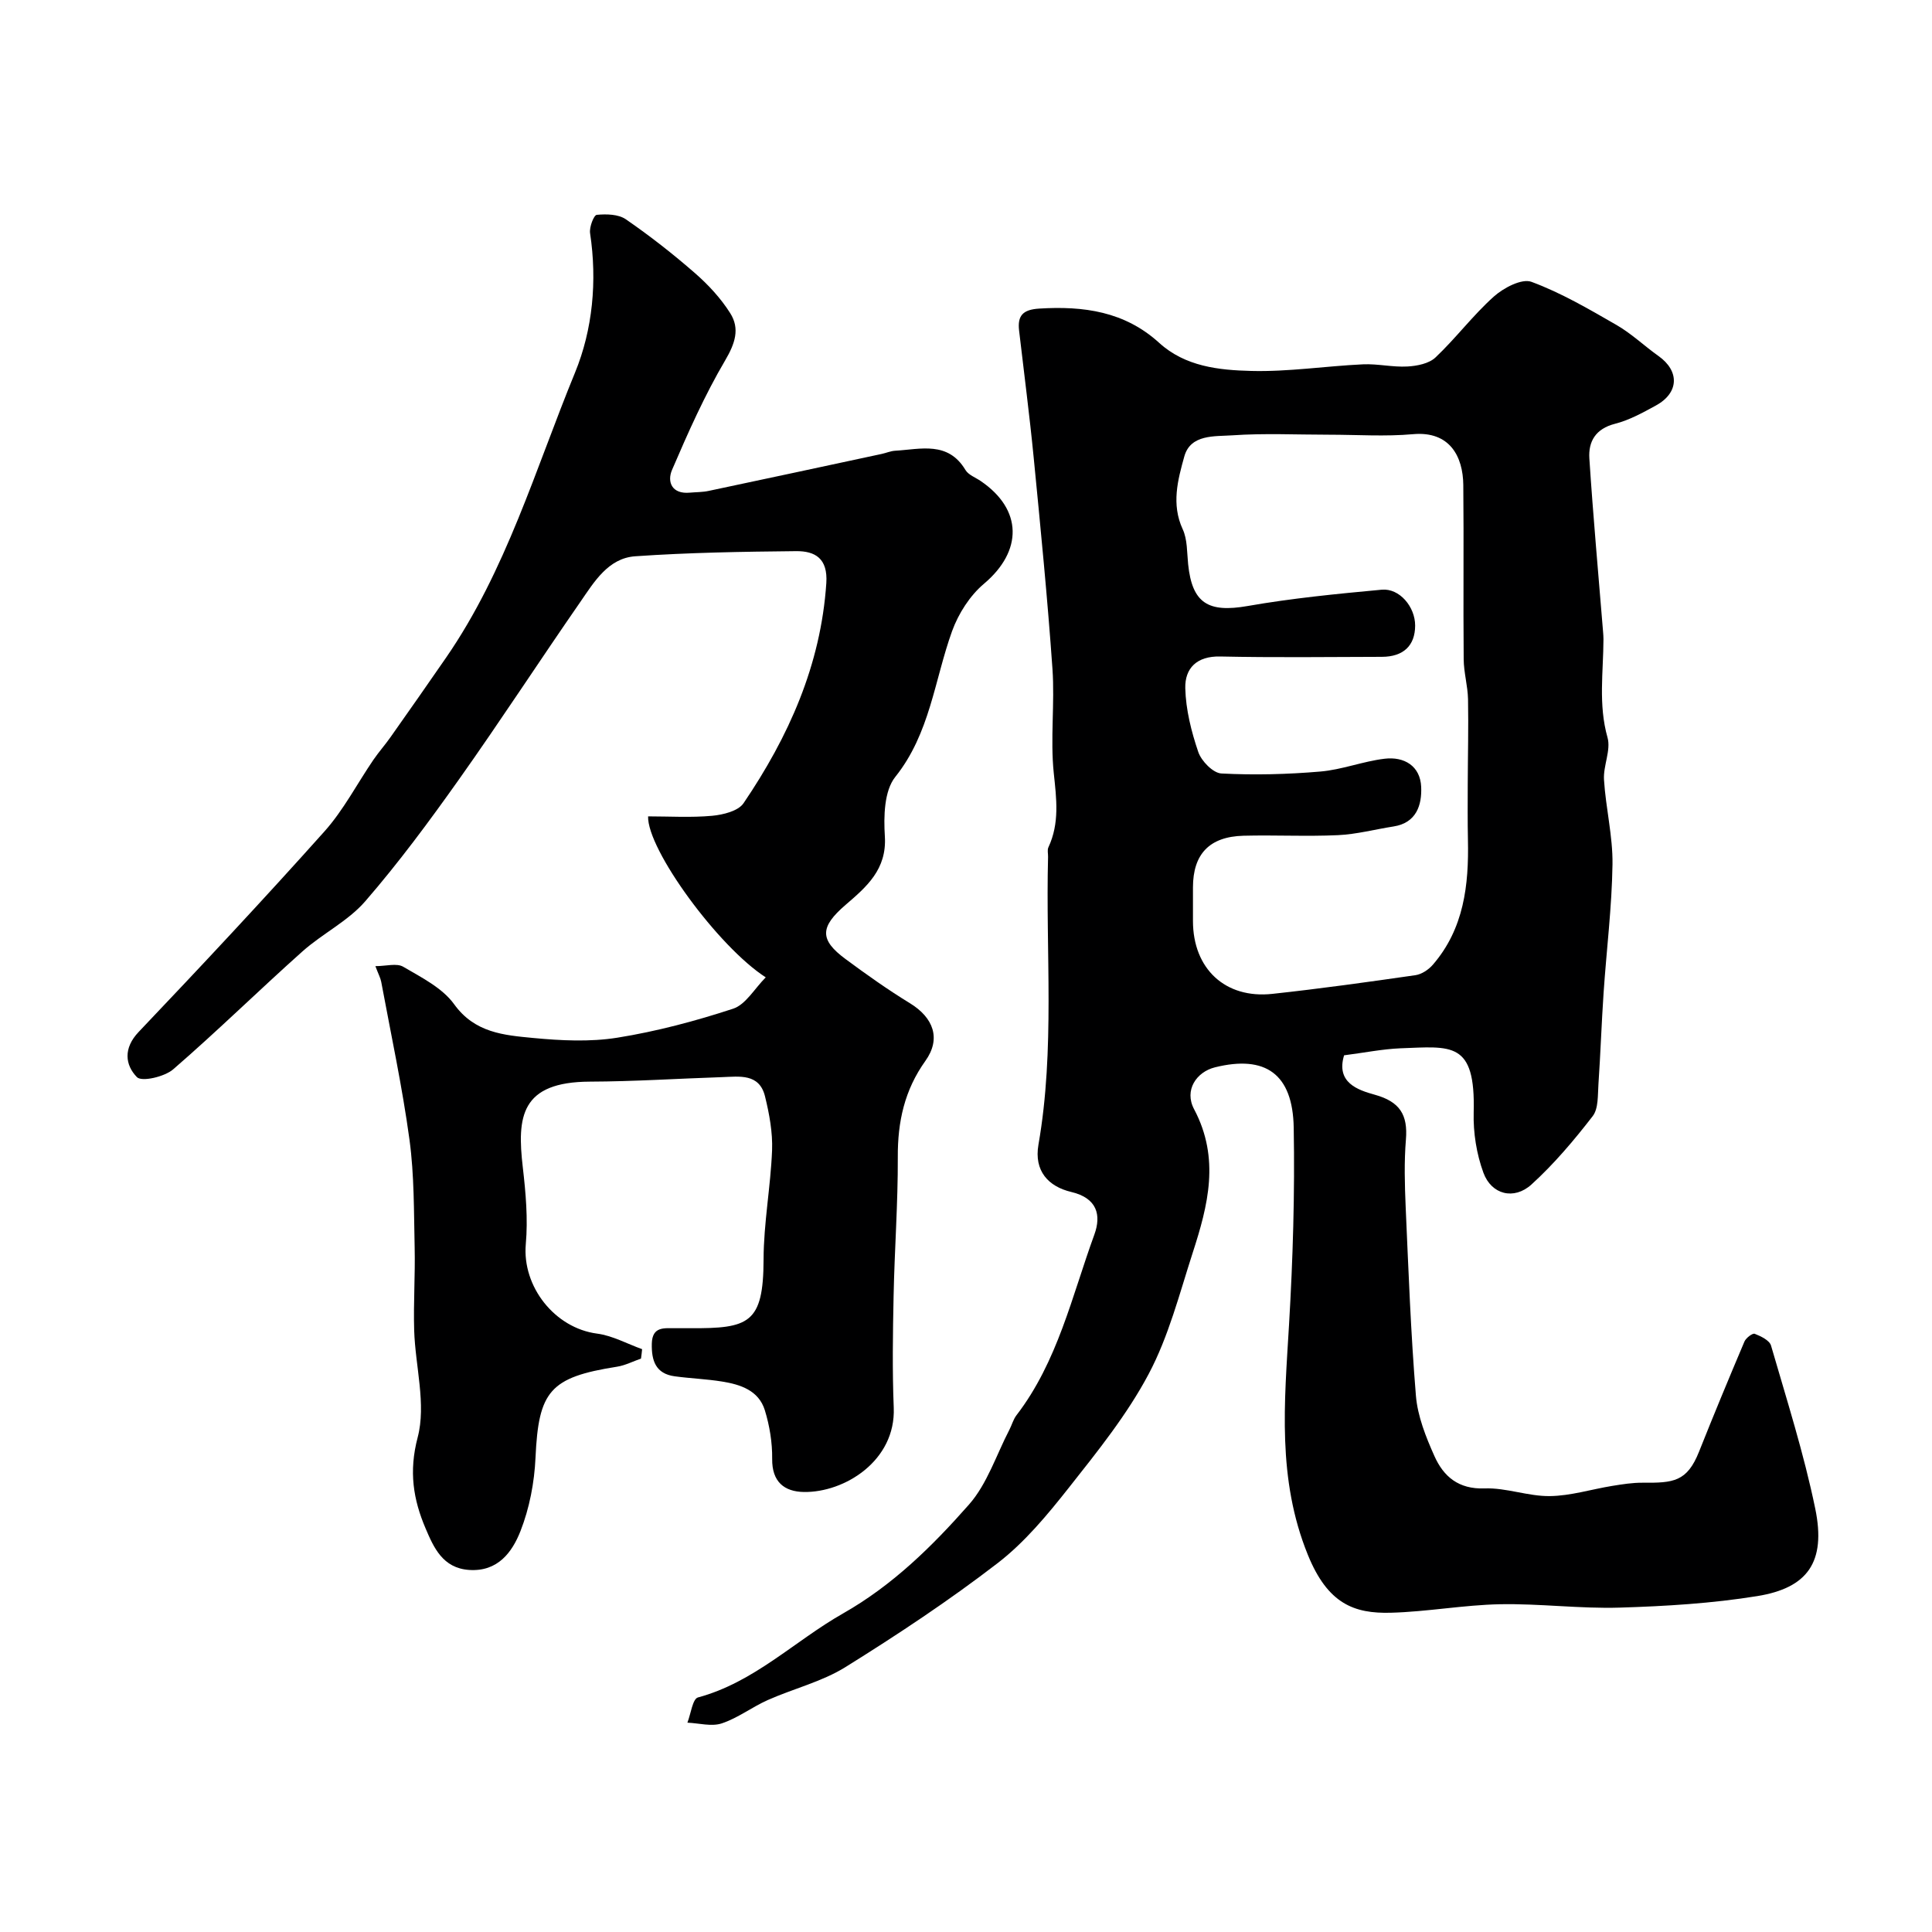
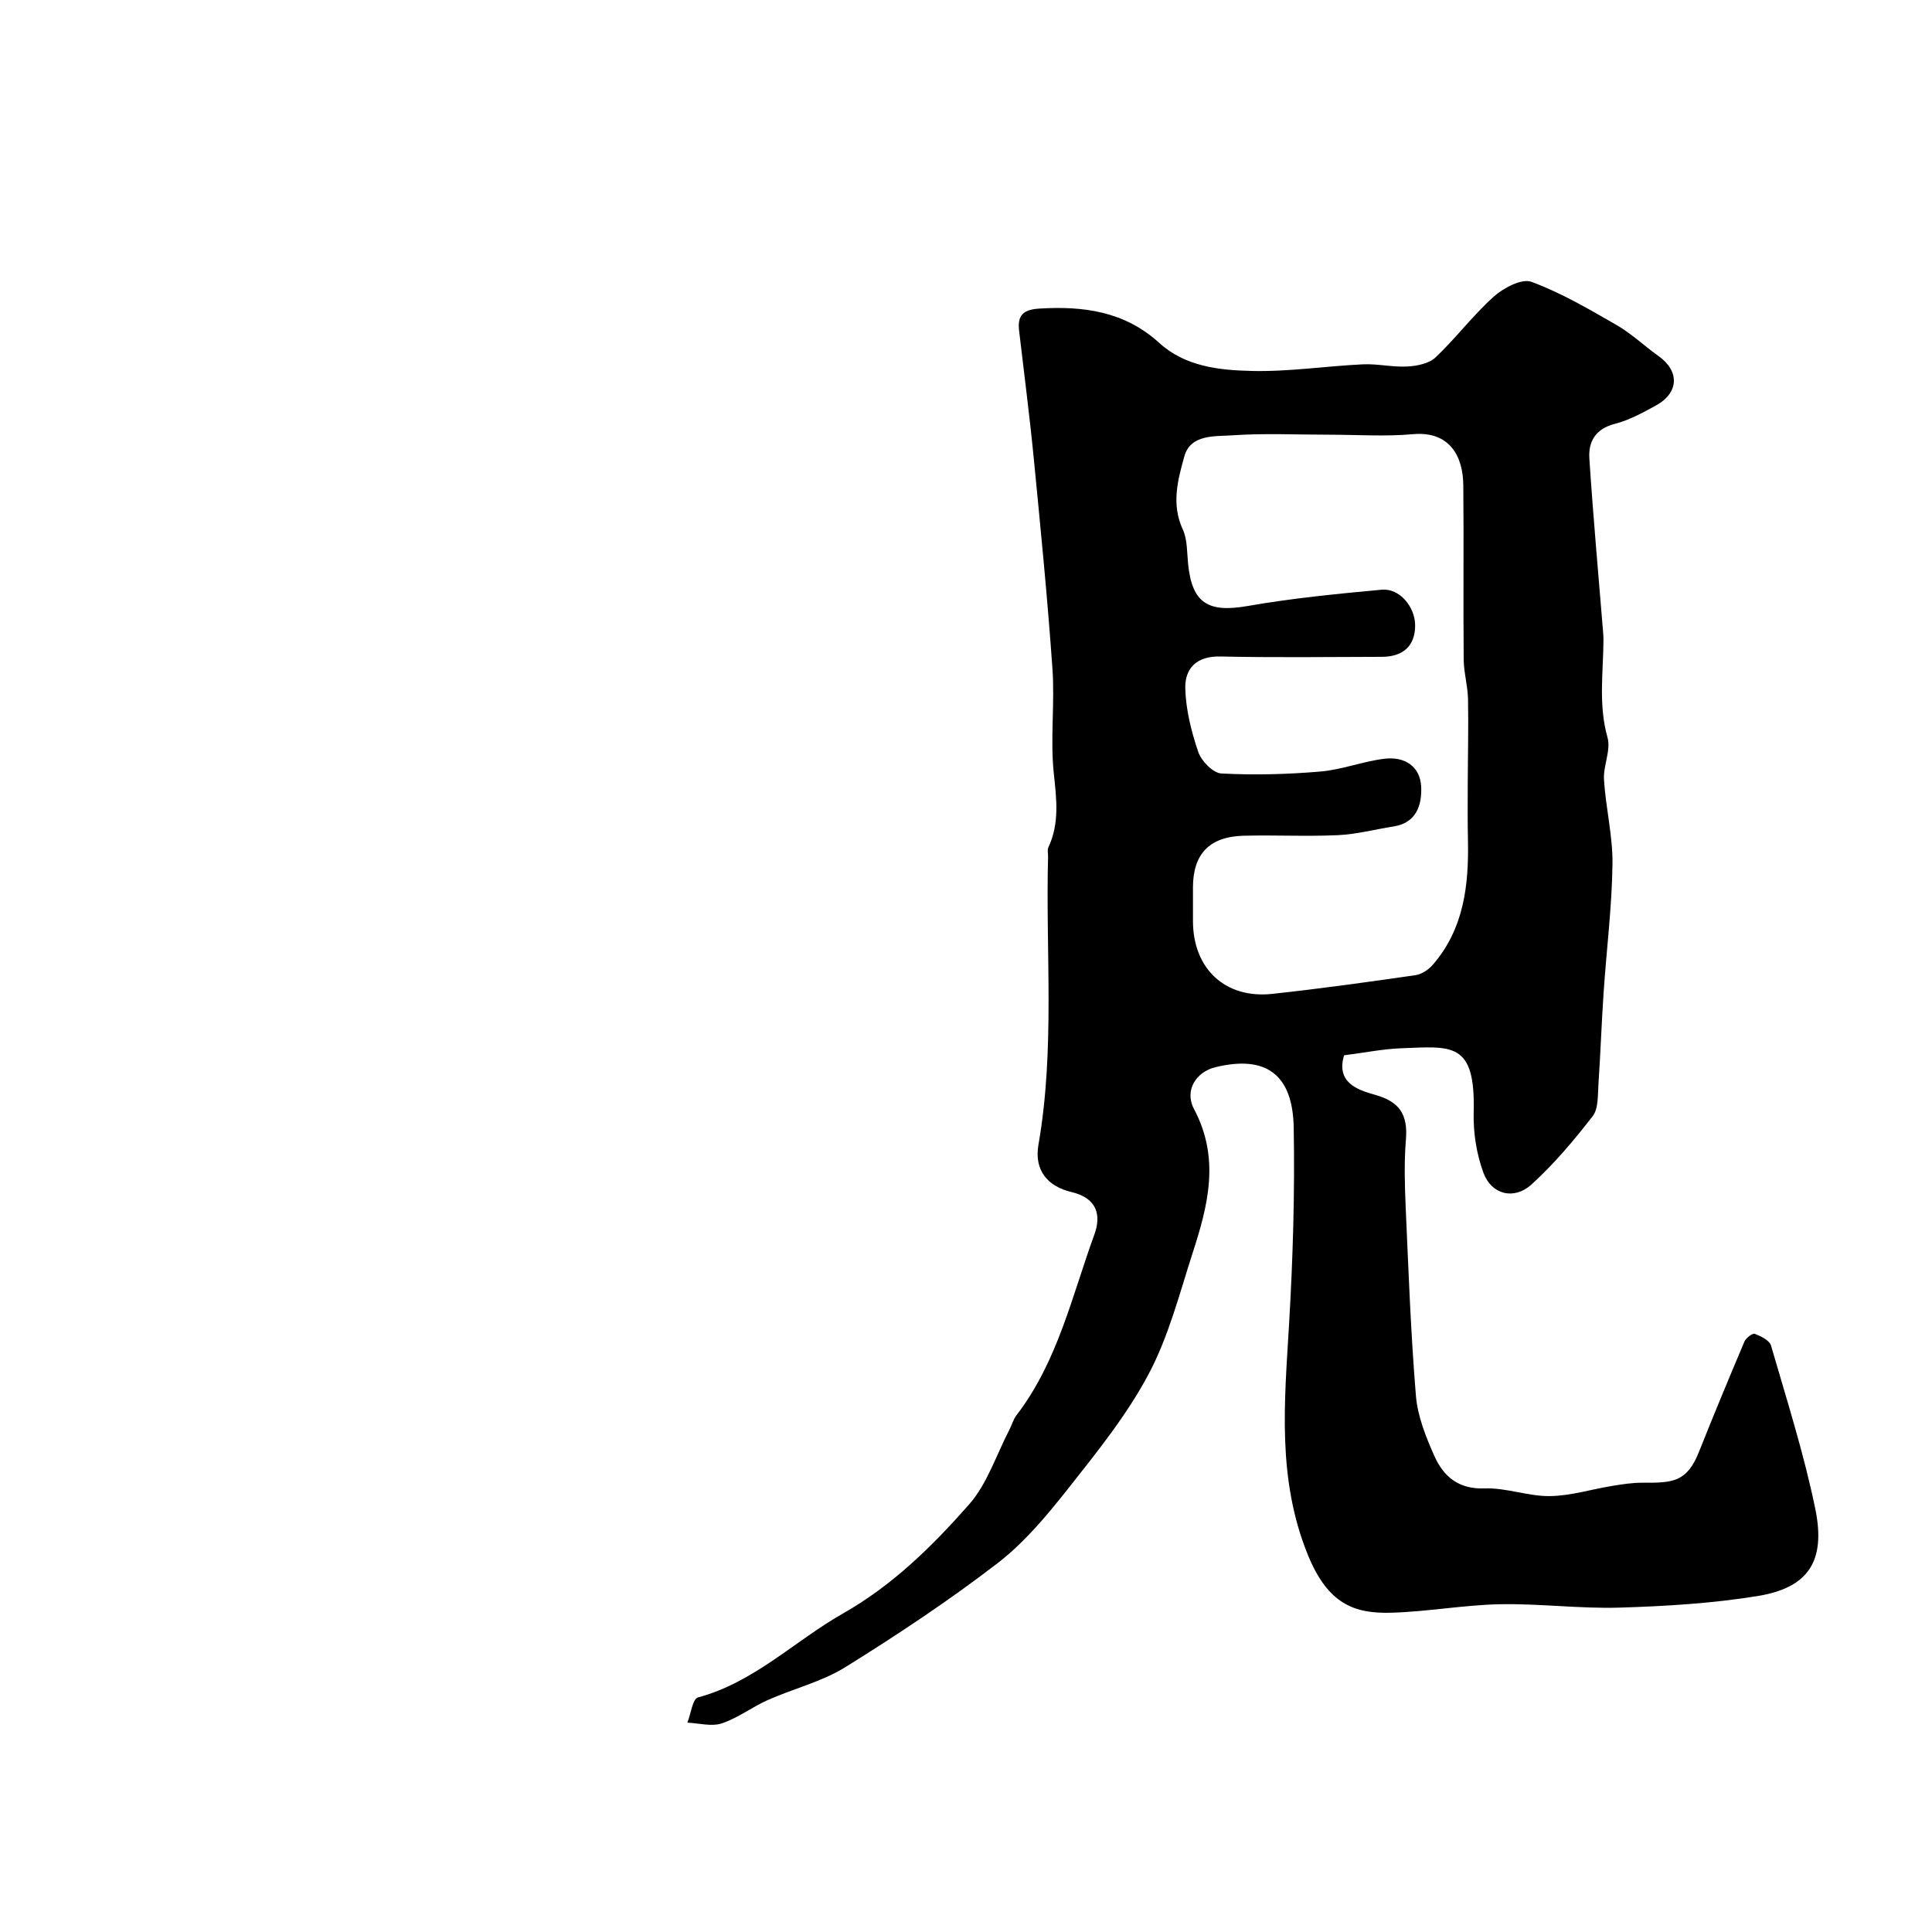
<svg xmlns="http://www.w3.org/2000/svg" enable-background="new 0 0 400 400" viewBox="0 0 400 400">
-   <path d="m278.28 218.49c-1.72 5.66 2.85 7.19 6.35 8.16 5.2 1.44 6.87 4.16 6.45 9.28-.38 4.63-.25 9.33-.05 13.99.58 13.02 1.05 26.06 2.12 39.05.35 4.25 2.06 8.53 3.83 12.49 1.89 4.23 4.98 6.9 10.39 6.7 4.47-.17 9.01 1.65 13.51 1.59 4.31-.05 8.6-1.41 12.91-2.11 2.09-.34 4.22-.68 6.33-.66 6.32.05 9.16-.17 11.65-6.43 3.04-7.64 6.19-15.23 9.4-22.8.32-.75 1.68-1.78 2.13-1.6 1.28.5 3.05 1.35 3.37 2.43 3.25 11.21 6.81 22.37 9.16 33.78 2.3 11.16-1.7 16.42-11.98 18.09-9.39 1.52-18.98 2.1-28.5 2.39-8.25.25-16.54-.86-24.79-.7-7.54.15-15.06 1.56-22.61 1.76-7.57.2-13.04-1.82-17.17-11.98-6.39-15.72-4.85-31.55-3.9-47.65.8-13.57 1.21-27.2.97-40.79-.19-11.18-5.88-15.09-16.31-12.5-3.79.94-6.43 4.7-4.31 8.68 5.4 10.2 2.88 19.92-.3 29.73-2.74 8.48-4.98 17.31-9.12 25.1-4.45 8.39-10.56 15.98-16.49 23.49-4.44 5.62-9.15 11.32-14.77 15.65-10.06 7.75-20.71 14.8-31.5 21.52-4.89 3.04-10.77 4.46-16.1 6.83-3.25 1.45-6.18 3.72-9.52 4.83-2.12.7-4.73-.05-7.11-.15.71-1.81 1.07-4.92 2.18-5.22 11.63-3.13 19.99-11.68 30.02-17.38 10.32-5.86 18.49-13.93 26.1-22.56 3.78-4.29 5.65-10.27 8.37-15.5.51-.99.8-2.13 1.46-2.99 8.53-11.1 11.47-24.64 16.12-37.39 1.47-4.03.61-7.57-4.79-8.84-4.72-1.12-7.73-4.34-6.78-9.79 3.45-19.77 1.47-39.72 1.99-59.58.02-.67-.19-1.43.07-1.98 2.34-5.01 1.67-10.05 1.11-15.38-.74-7.12.23-14.41-.27-21.57-1.02-14.58-2.46-29.13-3.88-43.68-.86-8.8-2.01-17.58-3.03-26.37-.36-3.11.81-4.33 4.16-4.54 9.19-.57 17.7.59 24.83 7.08 5.41 4.93 12.37 5.66 19.06 5.83 7.7.2 15.42-1.01 23.15-1.37 3.05-.14 6.14.62 9.19.45 2.01-.11 4.49-.6 5.84-1.89 4.22-3.99 7.74-8.72 12.06-12.59 2.01-1.8 5.79-3.79 7.79-3.05 6.14 2.27 11.91 5.65 17.62 8.94 3.09 1.78 5.74 4.33 8.67 6.41 4.41 3.12 4.28 7.63-.53 10.26-2.71 1.48-5.51 3.03-8.46 3.78-4.01 1.02-5.54 3.66-5.31 7.18.78 11.98 1.87 23.93 2.84 35.9.04.5.08 1 .08 1.5-.02 6.8-1.09 13.56.84 20.38.74 2.63-.91 5.84-.73 8.73.36 5.86 1.84 11.7 1.76 17.53-.13 8.85-1.24 17.69-1.84 26.54-.43 6.32-.64 12.65-1.07 18.97-.16 2.26.03 5.05-1.2 6.63-3.87 5-8 9.9-12.67 14.14-3.62 3.28-8.29 2.09-9.95-2.45-1.42-3.88-2.12-8.29-2.01-12.43.41-14.9-4.64-13.69-15.19-13.32-3.74.16-7.48.92-11.64 1.45zm-3.18-128.49c-6.66 0-13.34-.33-19.97.13-3.64.25-8.64-.26-9.93 4.37-1.34 4.81-2.73 9.9-.33 15.08.98 2.12.87 4.79 1.12 7.22.83 8.12 4.17 10.09 12.31 8.67 9.18-1.61 18.49-2.52 27.77-3.38 3.7-.34 6.93 3.57 6.92 7.43-.01 4.15-2.43 6.46-6.89 6.47-11.16.03-22.32.17-33.47-.07-4.87-.11-7.33 2.45-7.23 6.57.11 4.44 1.25 8.97 2.69 13.2.64 1.88 3.06 4.36 4.78 4.45 6.81.36 13.69.18 20.49-.4 4.47-.38 8.81-2.11 13.28-2.65 4.1-.5 7.42 1.51 7.6 5.84.16 3.71-.96 7.44-5.72 8.18-3.84.6-7.65 1.62-11.51 1.8-6.51.3-13.05-.05-19.57.12-7.05.19-10.44 3.8-10.45 10.68v6.99c.01 9.86 6.67 16.13 16.44 15.07 9.9-1.07 19.77-2.45 29.63-3.87 1.3-.19 2.74-1.16 3.62-2.19 6.42-7.45 7.44-16.46 7.24-25.81-.08-3.86-.05-7.73-.04-11.59.02-5.85.17-11.7.06-17.55-.06-2.76-.88-5.52-.9-8.28-.11-12.02.04-24.05-.08-36.07-.06-5.88-2.79-11.19-10.38-10.52-5.78.52-11.65.11-17.48.11z" fill="#000001" />
-   <path d="m132.71 281.28c-1.65.57-3.25 1.41-4.95 1.68-13.94 2.19-16.26 5.05-16.89 18.84-.23 5.13-1.25 10.46-3.12 15.22-1.71 4.33-4.67 8.42-10.62 8.02-5.48-.37-7.34-4.67-9.01-8.58-2.55-5.97-3.51-11.78-1.65-18.85 1.81-6.85-.49-14.74-.72-22.18-.17-5.71.23-11.43.1-17.13-.17-7.45-.07-14.97-1.07-22.33-1.49-10.96-3.83-21.8-5.85-32.68-.14-.78-.55-1.51-1.21-3.26 2.21 0 4.42-.67 5.77.13 3.77 2.21 8.09 4.37 10.53 7.75 4.28 5.95 10.33 6.41 16.35 6.99 5.78.55 11.77.85 17.46-.06 8.11-1.3 16.15-3.44 23.96-6 2.6-.86 4.41-4.14 6.75-6.49-9.84-6.32-24.56-26.49-24.36-33.33 4.4 0 8.86.28 13.26-.12 2.27-.21 5.4-.98 6.5-2.6 9.34-13.77 16-28.6 17.14-45.57.34-5.11-2.31-6.66-6.27-6.62-11.1.11-22.22.29-33.29 1.06-5.58.39-8.49 5.28-11.36 9.44-8.45 12.19-16.54 24.64-25.12 36.74-6.14 8.66-12.48 17.24-19.42 25.25-3.57 4.12-8.86 6.69-13 10.38-9.01 8.04-17.63 16.51-26.76 24.41-1.79 1.55-6.52 2.64-7.51 1.62-2.45-2.52-2.86-5.98.36-9.36 13-13.67 25.89-27.45 38.46-41.51 3.96-4.43 6.76-9.88 10.14-14.83 1.11-1.62 2.42-3.09 3.55-4.7 3.85-5.46 7.69-10.93 11.48-16.43 12.46-18.05 18.51-39.07 26.71-59.03 3.66-8.91 4.61-18.95 3.12-28.87-.19-1.24.77-3.74 1.38-3.8 1.99-.19 4.48-.14 6.02.92 4.98 3.43 9.77 7.18 14.33 11.16 2.76 2.41 5.35 5.21 7.29 8.29 2.03 3.21 1 6.27-1.05 9.76-4.25 7.22-7.69 14.96-11 22.67-1.07 2.5-.03 5.06 3.67 4.72 1.31-.12 2.66-.09 3.94-.37 11.93-2.52 23.84-5.08 35.76-7.64.95-.2 1.88-.62 2.83-.67 5.28-.31 10.93-2.05 14.55 3.99.61 1.02 2.07 1.54 3.15 2.28 8.7 5.91 8.72 14.5.67 21.28-2.91 2.45-5.28 6.18-6.59 9.79-3.66 10.15-4.56 21.19-11.77 30.2-2.3 2.88-2.41 8.18-2.15 12.29.43 6.86-3.78 10.45-8.14 14.2-5.31 4.57-5.42 7.21.01 11.22 4.33 3.2 8.73 6.33 13.31 9.13 4.9 3 6.5 7.35 3.21 11.95-4.32 6.04-5.75 12.59-5.71 19.9.04 9.6-.68 19.2-.87 28.8-.16 7.7-.28 15.41.03 23.1.44 10.99-10.21 17.59-18.62 17.45-4.04-.07-6.61-2.1-6.55-6.86.04-3.36-.53-6.85-1.52-10.07-1.27-4.1-5.05-5.33-8.87-5.94-3.23-.52-6.53-.64-9.78-1.08-3.95-.53-4.83-3.24-4.75-6.76.09-3.65 2.62-3.18 4.93-3.2 1-.01 2-.01 3 0 12.16.07 15.18-.95 15.21-14.24.02-7.53 1.46-15.05 1.76-22.6.14-3.7-.57-7.52-1.46-11.15-1.18-4.82-5.32-4.11-8.93-3.99-9.1.3-18.2.9-27.3.93-14.42.05-15.13 7.31-13.92 17.74.61 5.27 1.09 10.66.62 15.91-.77 8.76 5.97 17.37 14.76 18.52 3.19.42 6.22 2.11 9.32 3.22-.05.65-.14 1.3-.23 1.95z" fill="#000001" />
+   <path d="m278.28 218.49c-1.72 5.66 2.85 7.19 6.35 8.16 5.2 1.44 6.87 4.16 6.45 9.28-.38 4.63-.25 9.33-.05 13.99.58 13.02 1.05 26.06 2.12 39.05.35 4.25 2.06 8.53 3.83 12.49 1.89 4.23 4.98 6.9 10.39 6.7 4.47-.17 9.01 1.65 13.51 1.59 4.31-.05 8.6-1.41 12.91-2.11 2.09-.34 4.22-.68 6.33-.66 6.32.05 9.16-.17 11.65-6.43 3.04-7.64 6.19-15.23 9.4-22.8.32-.75 1.68-1.78 2.13-1.6 1.28.5 3.05 1.35 3.37 2.43 3.25 11.21 6.81 22.37 9.16 33.78 2.3 11.16-1.7 16.42-11.98 18.09-9.39 1.52-18.98 2.1-28.5 2.39-8.25.25-16.54-.86-24.79-.7-7.54.15-15.06 1.56-22.61 1.76-7.57.2-13.04-1.82-17.17-11.98-6.39-15.72-4.85-31.55-3.9-47.65.8-13.57 1.21-27.2.97-40.79-.19-11.18-5.88-15.09-16.31-12.5-3.79.94-6.43 4.7-4.31 8.68 5.4 10.2 2.88 19.92-.3 29.73-2.74 8.48-4.98 17.31-9.12 25.1-4.45 8.39-10.56 15.98-16.49 23.49-4.44 5.62-9.15 11.32-14.77 15.65-10.06 7.75-20.71 14.8-31.5 21.52-4.89 3.04-10.77 4.46-16.1 6.83-3.25 1.45-6.18 3.72-9.52 4.83-2.12.7-4.73-.05-7.11-.15.71-1.81 1.07-4.92 2.18-5.22 11.63-3.13 19.99-11.68 30.02-17.38 10.32-5.86 18.49-13.93 26.1-22.56 3.78-4.29 5.65-10.27 8.37-15.5.51-.99.8-2.13 1.46-2.99 8.53-11.1 11.47-24.64 16.12-37.39 1.47-4.03.61-7.57-4.79-8.84-4.72-1.12-7.73-4.34-6.78-9.79 3.45-19.77 1.47-39.72 1.99-59.58.02-.67-.19-1.43.07-1.98 2.34-5.01 1.67-10.05 1.11-15.38-.74-7.12.23-14.41-.27-21.57-1.02-14.58-2.46-29.13-3.88-43.68-.86-8.8-2.01-17.58-3.03-26.37-.36-3.11.81-4.33 4.16-4.54 9.19-.57 17.7.59 24.83 7.08 5.41 4.93 12.37 5.66 19.06 5.83 7.7.2 15.42-1.01 23.15-1.37 3.05-.14 6.14.62 9.19.45 2.01-.11 4.49-.6 5.84-1.89 4.22-3.99 7.74-8.72 12.06-12.59 2.01-1.8 5.79-3.79 7.79-3.05 6.14 2.27 11.91 5.65 17.62 8.94 3.09 1.78 5.74 4.33 8.67 6.41 4.41 3.12 4.28 7.63-.53 10.26-2.71 1.48-5.51 3.03-8.46 3.78-4.01 1.02-5.54 3.66-5.31 7.18.78 11.98 1.87 23.93 2.84 35.9.04.5.08 1 .08 1.5-.02 6.8-1.09 13.56.84 20.38.74 2.63-.91 5.84-.73 8.73.36 5.86 1.84 11.7 1.76 17.53-.13 8.85-1.24 17.69-1.84 26.54-.43 6.32-.64 12.65-1.07 18.97-.16 2.26.03 5.05-1.2 6.63-3.87 5-8 9.9-12.67 14.14-3.62 3.28-8.29 2.09-9.95-2.45-1.42-3.88-2.12-8.29-2.01-12.43.41-14.9-4.64-13.69-15.19-13.32-3.74.16-7.48.92-11.64 1.45zm-3.18-128.49c-6.66 0-13.34-.33-19.97.13-3.64.25-8.64-.26-9.93 4.37-1.34 4.81-2.73 9.9-.33 15.08.98 2.12.87 4.79 1.12 7.22.83 8.12 4.17 10.09 12.31 8.67 9.18-1.61 18.49-2.52 27.77-3.38 3.7-.34 6.93 3.57 6.92 7.43-.01 4.15-2.43 6.46-6.89 6.47-11.16.03-22.32.17-33.47-.07-4.87-.11-7.33 2.45-7.23 6.57.11 4.44 1.25 8.97 2.69 13.2.64 1.88 3.06 4.36 4.78 4.45 6.81.36 13.69.18 20.49-.4 4.47-.38 8.81-2.11 13.28-2.65 4.1-.5 7.42 1.51 7.6 5.84.16 3.71-.96 7.44-5.72 8.18-3.84.6-7.65 1.62-11.51 1.8-6.51.3-13.05-.05-19.57.12-7.05.19-10.44 3.8-10.45 10.68v6.99c.01 9.86 6.67 16.13 16.44 15.07 9.9-1.07 19.77-2.45 29.63-3.87 1.3-.19 2.74-1.16 3.62-2.19 6.42-7.45 7.44-16.46 7.24-25.81-.08-3.86-.05-7.73-.04-11.59.02-5.85.17-11.7.06-17.55-.06-2.76-.88-5.52-.9-8.28-.11-12.02.04-24.05-.08-36.07-.06-5.88-2.79-11.19-10.38-10.52-5.78.52-11.65.11-17.48.11" fill="#000001" />
</svg>